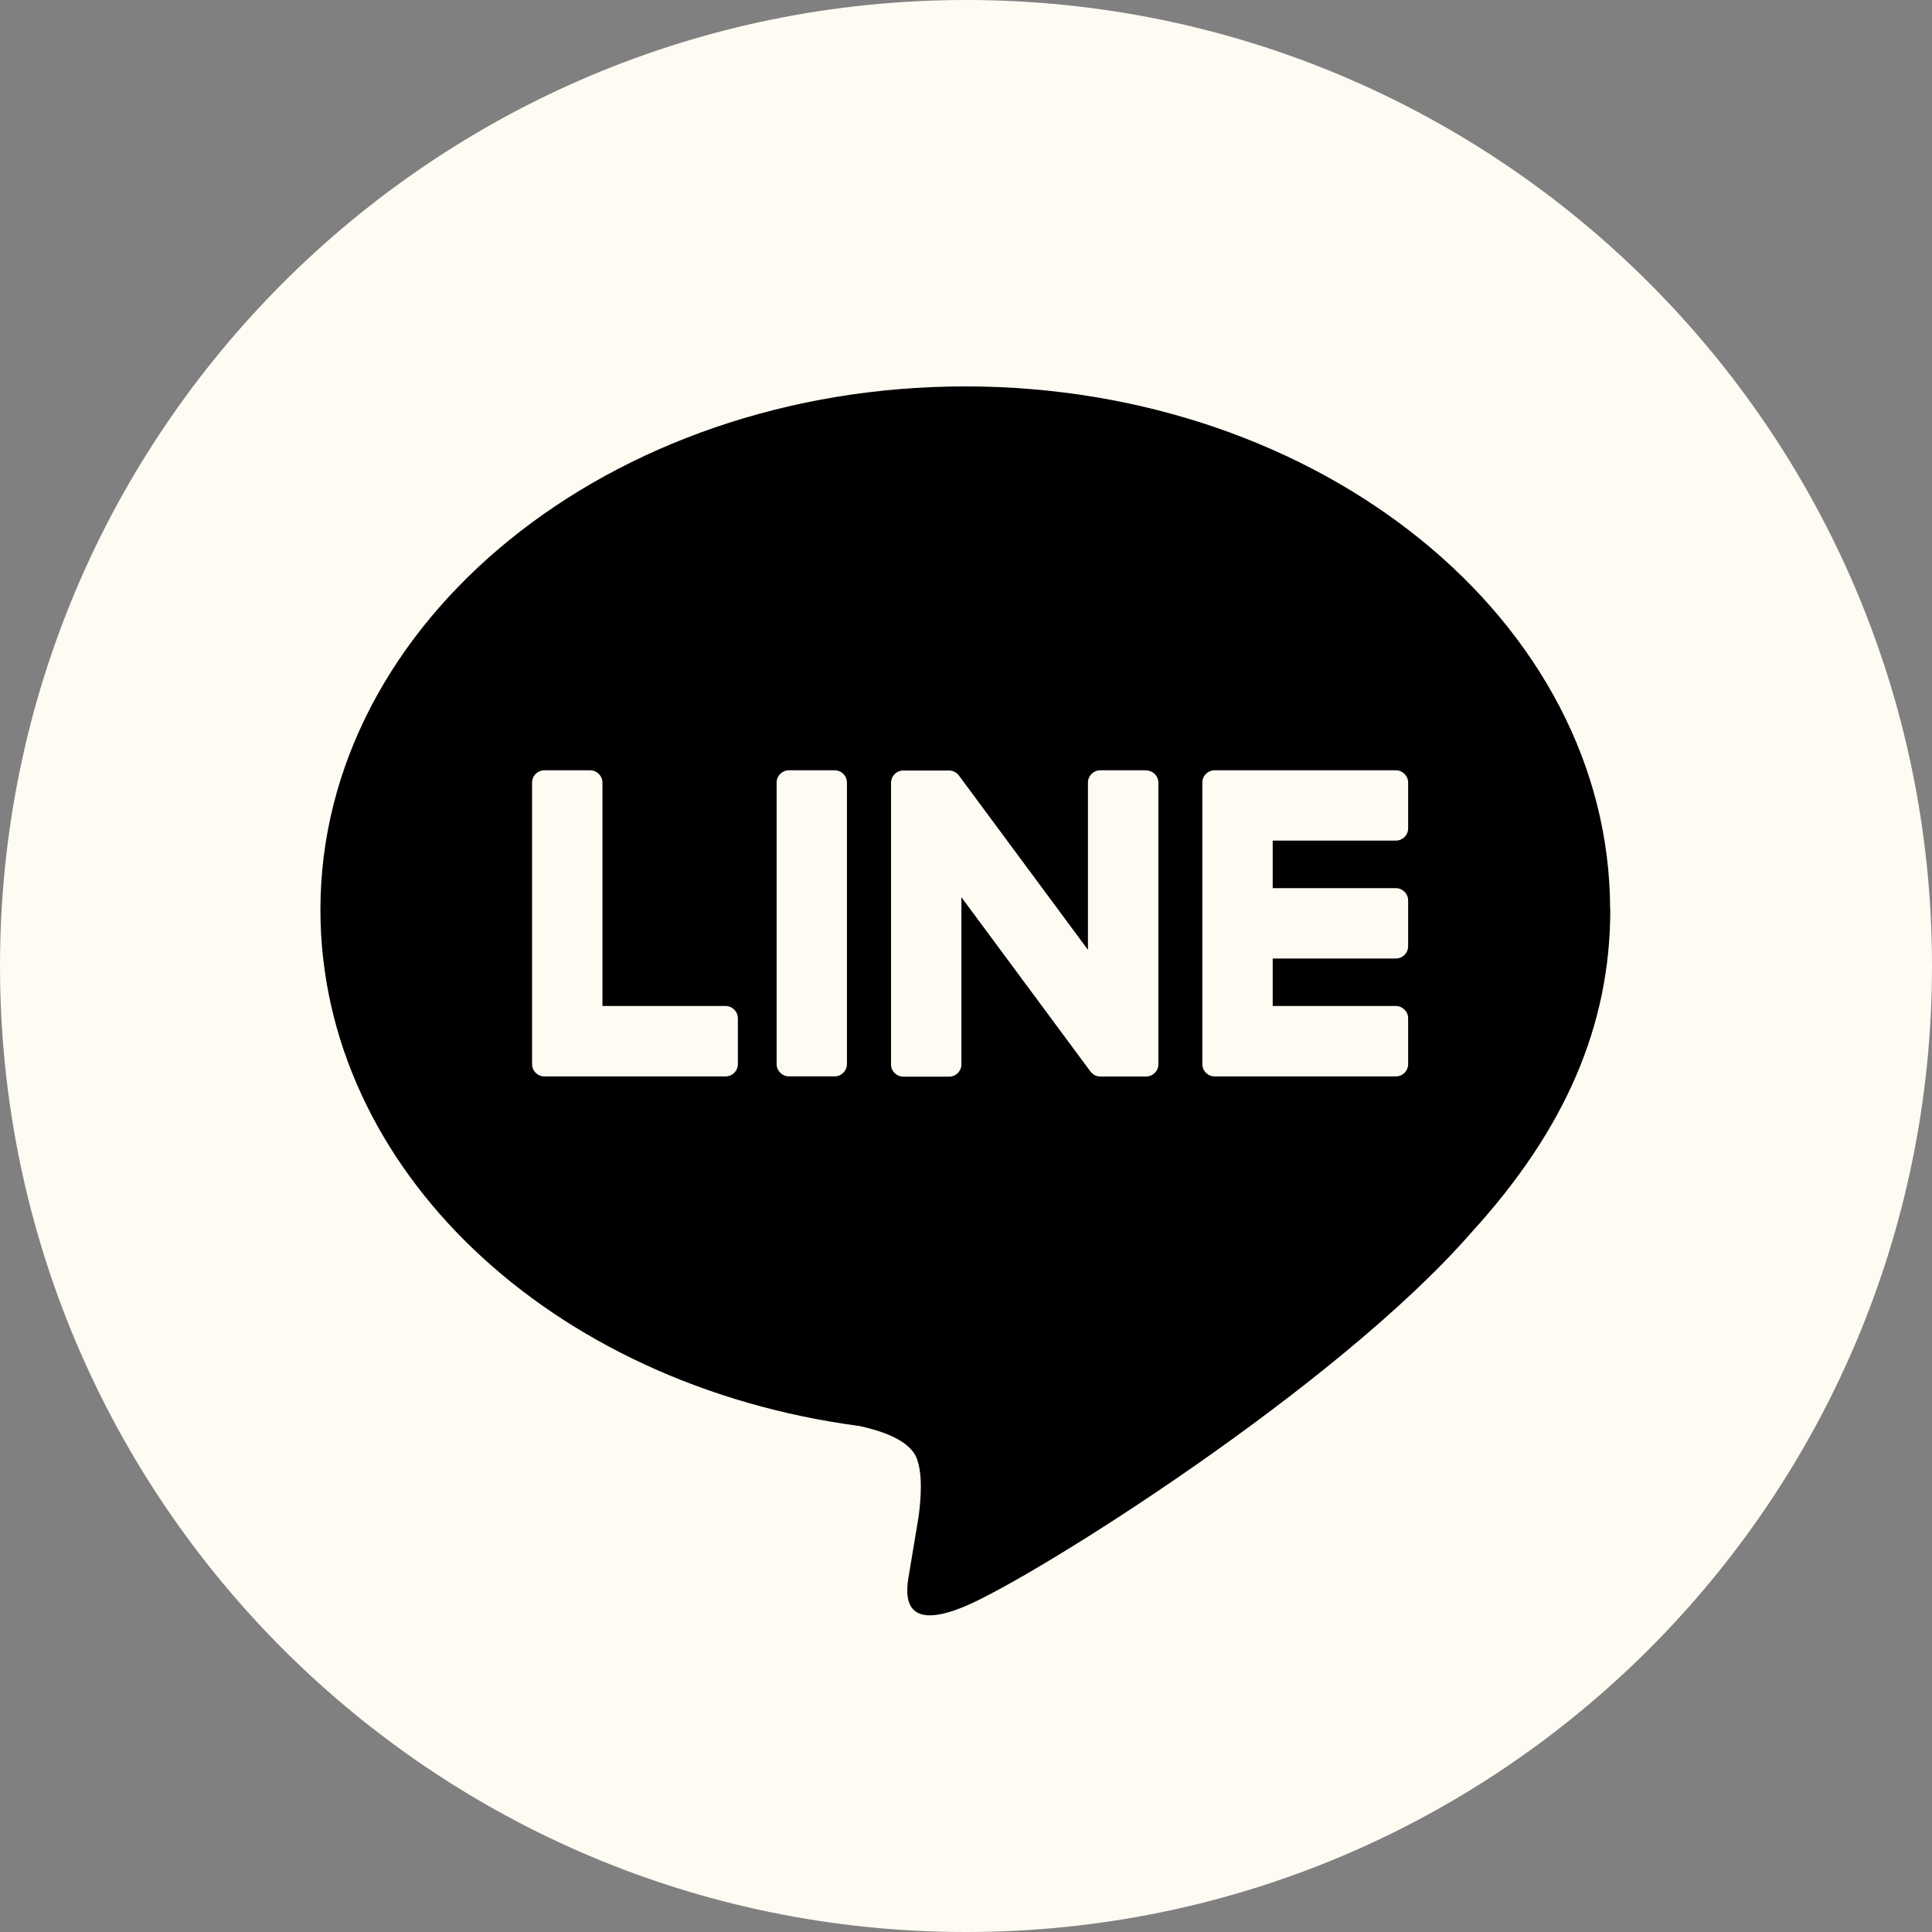
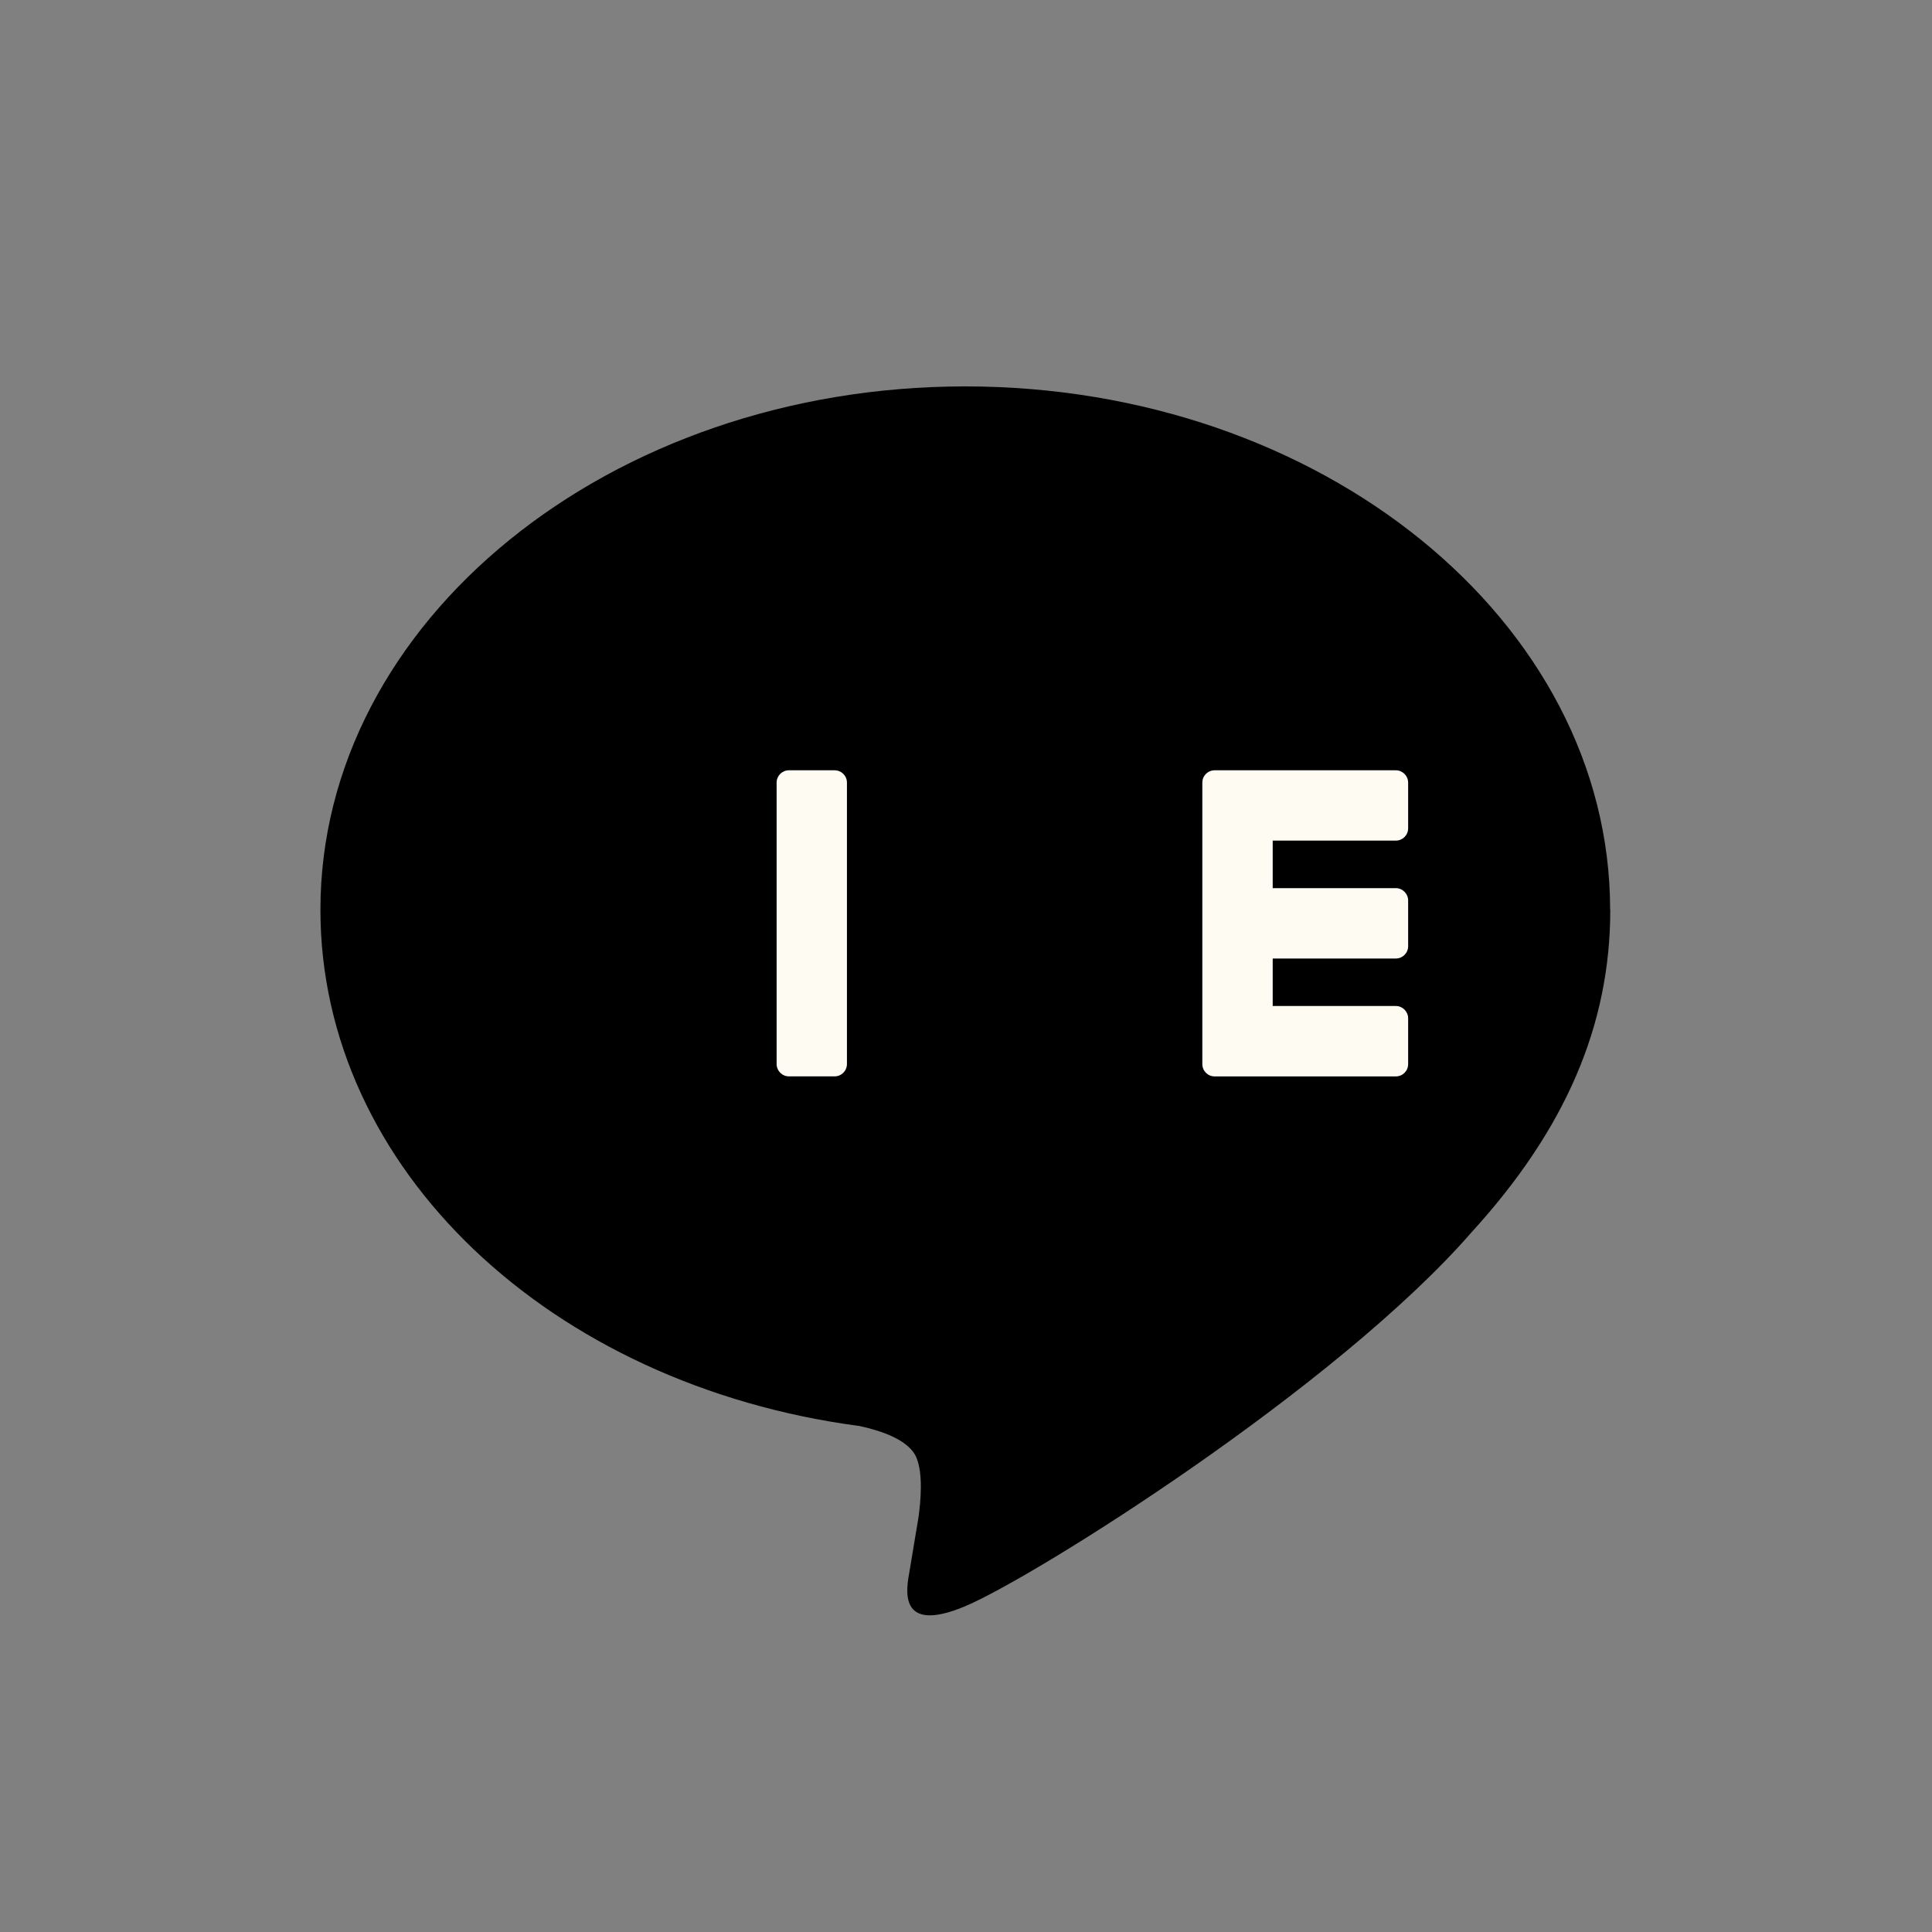
<svg xmlns="http://www.w3.org/2000/svg" width="40" height="40" viewBox="0 0 40 40" fill="none">
  <rect x="0" y="0" width="40" height="40" fill="#808080" stroke="none" />
-   <path d="M20 40C31.046 40 40 31.046 40 20C40 8.954 31.046 0 20 0C8.954 0 0 8.954 0 20C0 31.046 8.954 40 20 40Z" fill="#FEFBF3" />
  <path d="M33.336 18.835C33.336 12.86 27.346 8 19.985 8C12.624 8 6.634 12.861 6.634 18.835C6.634 24.191 11.384 28.676 17.8 29.525C18.235 29.619 18.826 29.811 18.976 30.184C19.111 30.521 19.064 31.05 19.02 31.391C19.02 31.391 18.864 32.334 18.83 32.534C18.771 32.871 18.561 33.854 19.986 33.254C21.411 32.654 27.675 28.726 30.476 25.503C32.411 23.38 33.339 21.227 33.339 18.836L33.336 18.835Z" fill="black" />
  <path d="M28.899 22.286C29.04 22.286 29.154 22.172 29.154 22.031V21.083C29.154 20.943 29.039 20.828 28.899 20.828H26.35V19.845H28.899C29.04 19.845 29.154 19.731 29.154 19.59V18.643C29.154 18.503 29.039 18.388 28.899 18.388H26.35V17.404H28.899C29.04 17.404 29.154 17.291 29.154 17.149V16.203C29.154 16.063 29.039 15.948 28.899 15.948H25.148C25.006 15.948 24.893 16.062 24.893 16.203V16.208V22.026V22.031C24.893 22.172 25.006 22.286 25.148 22.286H28.899Z" fill="#FEFBF3" />
-   <path d="M15.022 22.286C15.163 22.286 15.277 22.172 15.277 22.031V21.083C15.277 20.943 15.162 20.828 15.022 20.828H12.473V16.203C12.473 16.063 12.358 15.948 12.218 15.948H11.271C11.129 15.948 11.016 16.062 11.016 16.203V22.026V22.031C11.016 22.172 11.129 22.286 11.271 22.286H15.022Z" fill="#FEFBF3" />
  <path d="M17.28 15.948H16.334C16.193 15.948 16.079 16.062 16.079 16.203V22.029C16.079 22.17 16.193 22.285 16.334 22.285H17.28C17.421 22.285 17.535 22.17 17.535 22.029V16.203C17.535 16.062 17.421 15.948 17.28 15.948Z" fill="#FEFBF3" />
-   <path d="M23.727 15.948H22.78C22.639 15.948 22.525 16.062 22.525 16.203V19.665L19.859 16.064C19.852 16.056 19.845 16.047 19.839 16.038C19.839 16.038 19.839 16.038 19.837 16.037C19.832 16.032 19.828 16.026 19.823 16.021C19.821 16.02 19.819 16.018 19.817 16.017C19.812 16.013 19.809 16.009 19.804 16.006C19.801 16.005 19.799 16.002 19.796 16.001C19.793 15.997 19.788 15.995 19.782 15.992C19.78 15.991 19.777 15.988 19.775 15.987C19.77 15.985 19.766 15.982 19.761 15.979C19.759 15.978 19.756 15.977 19.754 15.976C19.749 15.973 19.744 15.971 19.739 15.97C19.736 15.97 19.734 15.967 19.73 15.967C19.725 15.966 19.72 15.963 19.715 15.962C19.712 15.962 19.709 15.961 19.706 15.96C19.701 15.96 19.696 15.957 19.691 15.956C19.688 15.956 19.684 15.956 19.68 15.954C19.675 15.954 19.671 15.953 19.666 15.953C19.661 15.953 19.657 15.953 19.652 15.953C19.65 15.953 19.646 15.953 19.644 15.953H18.703C18.561 15.953 18.448 16.067 18.448 16.208V22.036C18.448 22.177 18.561 22.291 18.703 22.291H19.65C19.791 22.291 19.905 22.177 19.905 22.036V18.576L22.574 22.181C22.593 22.207 22.615 22.228 22.64 22.244C22.64 22.244 22.642 22.246 22.642 22.247C22.648 22.251 22.652 22.253 22.659 22.257C22.661 22.258 22.664 22.259 22.666 22.261C22.67 22.263 22.675 22.265 22.679 22.267C22.683 22.27 22.688 22.271 22.691 22.272C22.694 22.272 22.696 22.274 22.699 22.274C22.705 22.277 22.71 22.278 22.716 22.279C22.716 22.279 22.719 22.279 22.72 22.279C22.741 22.285 22.764 22.288 22.786 22.288H23.727C23.869 22.288 23.983 22.174 23.983 22.033V16.206C23.983 16.064 23.869 15.951 23.727 15.951V15.948Z" fill="#FEFBF3" />
</svg>